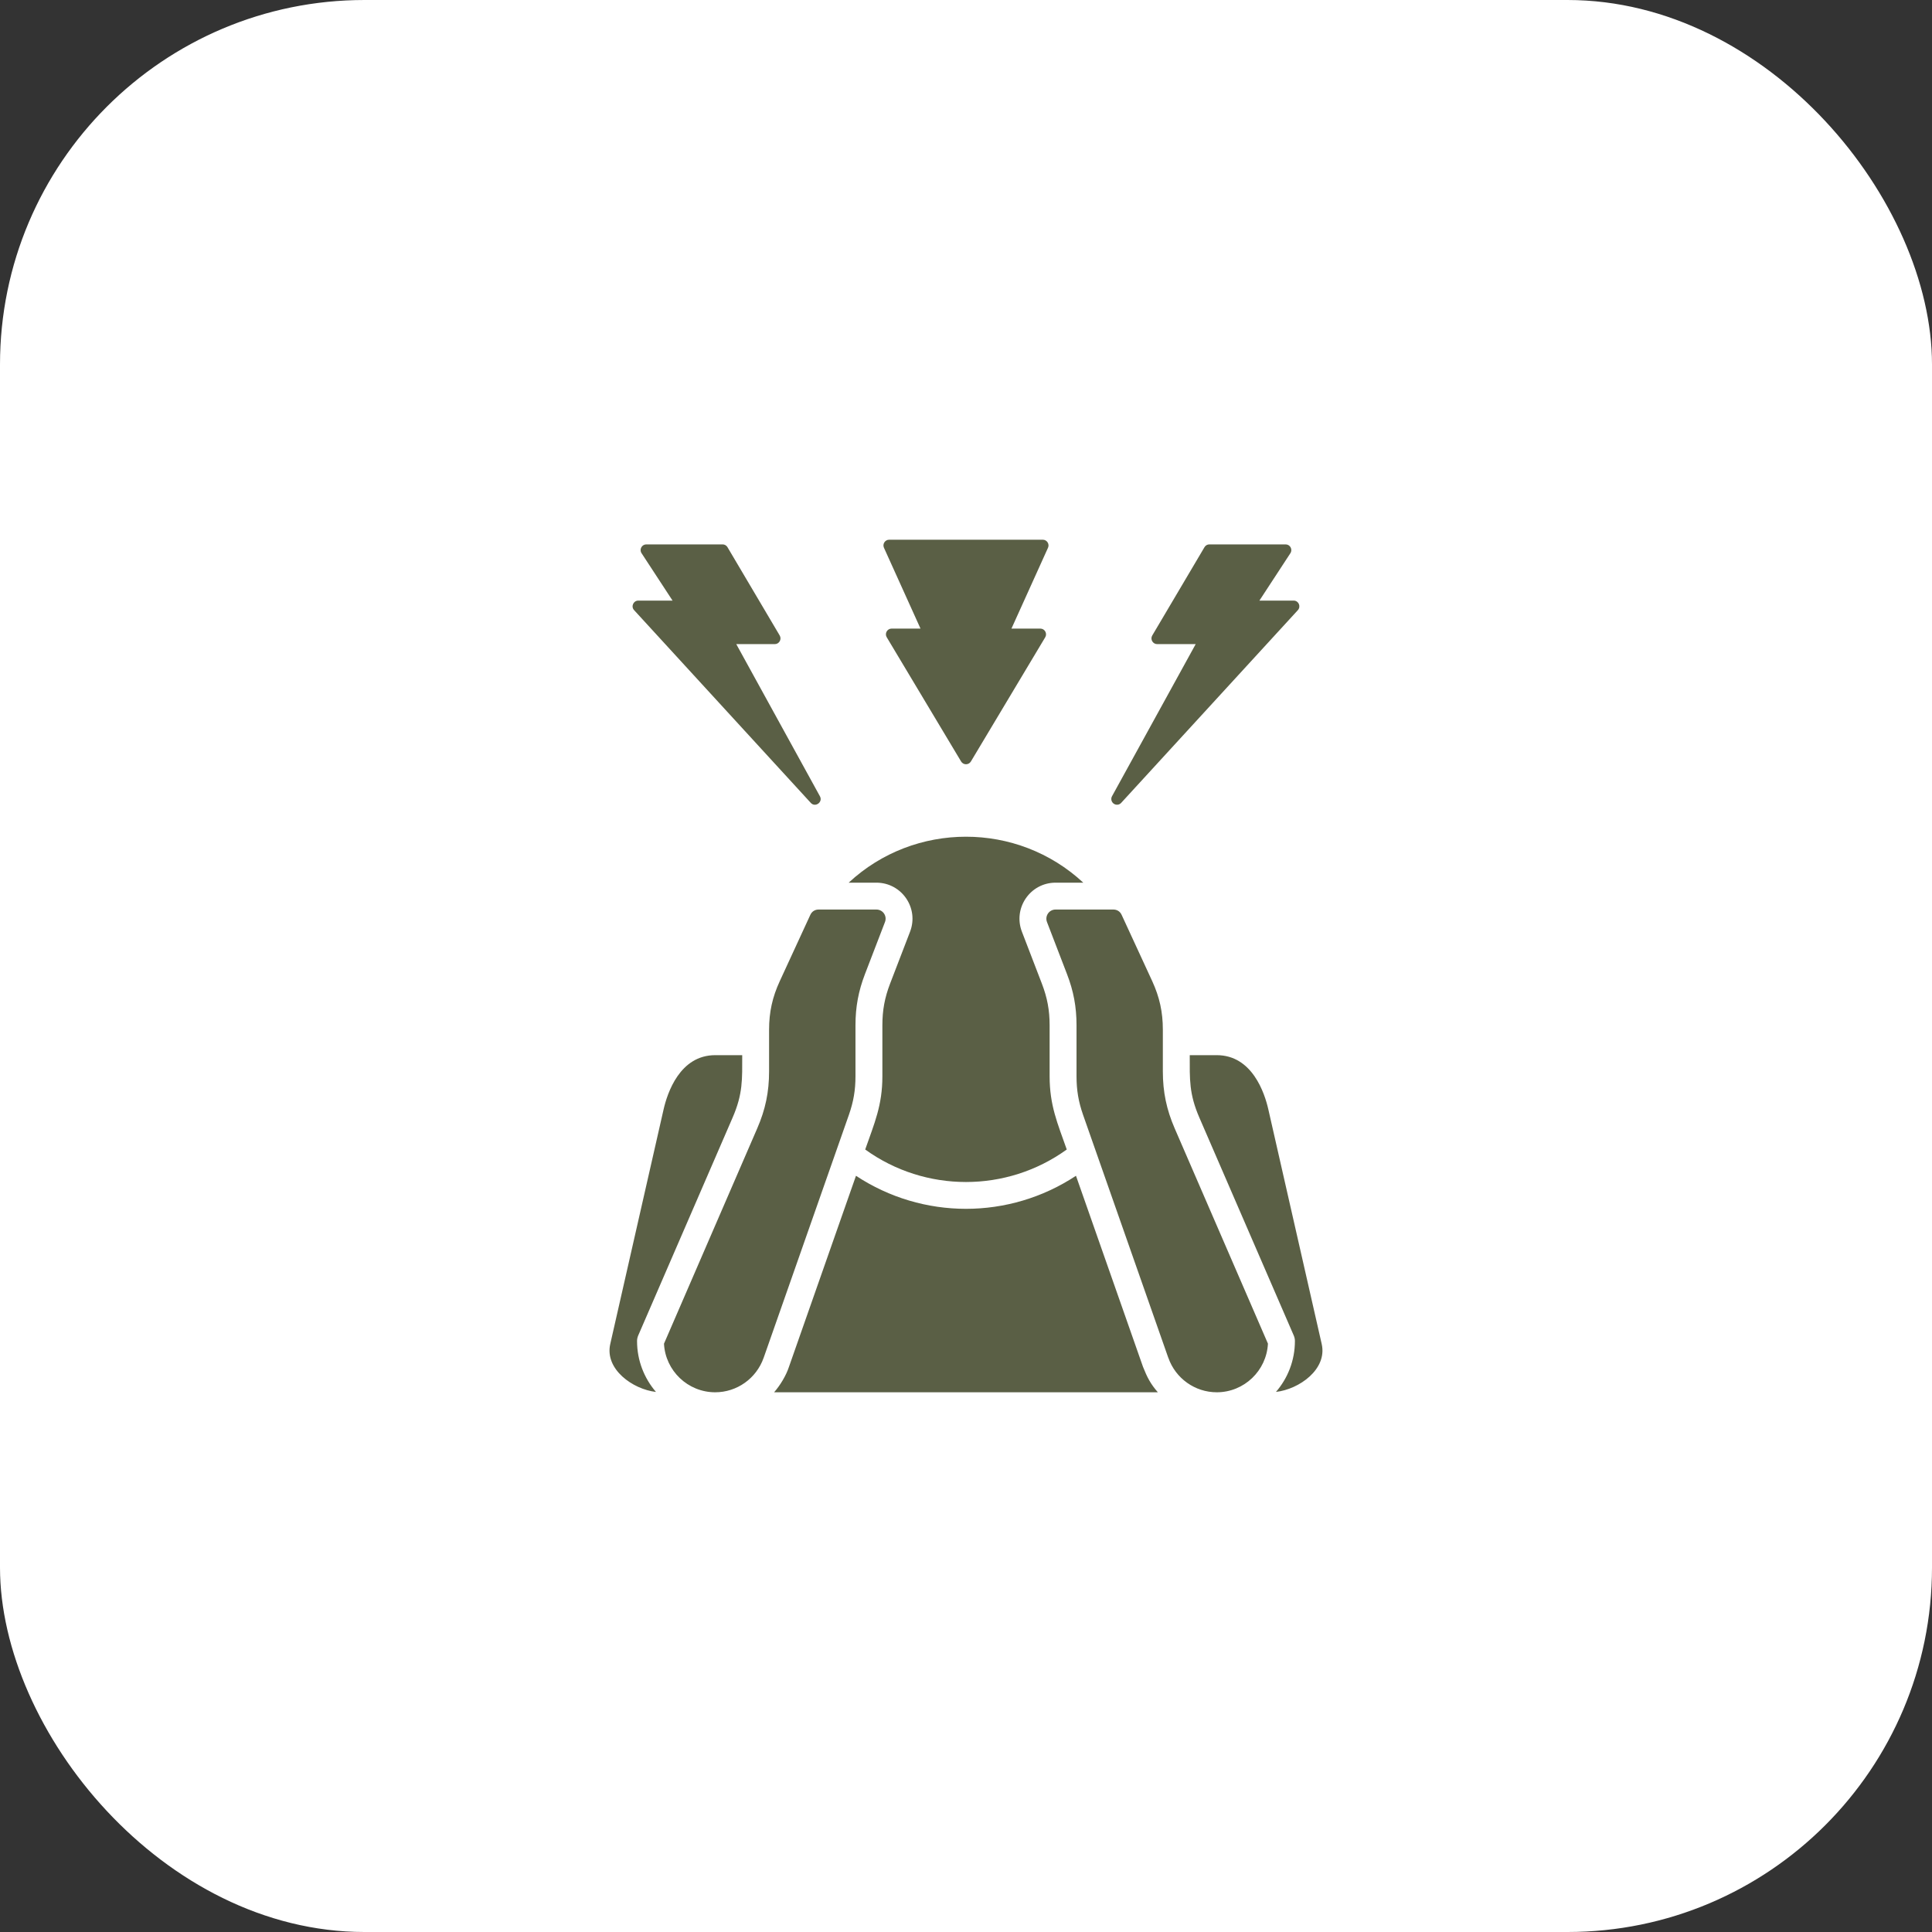
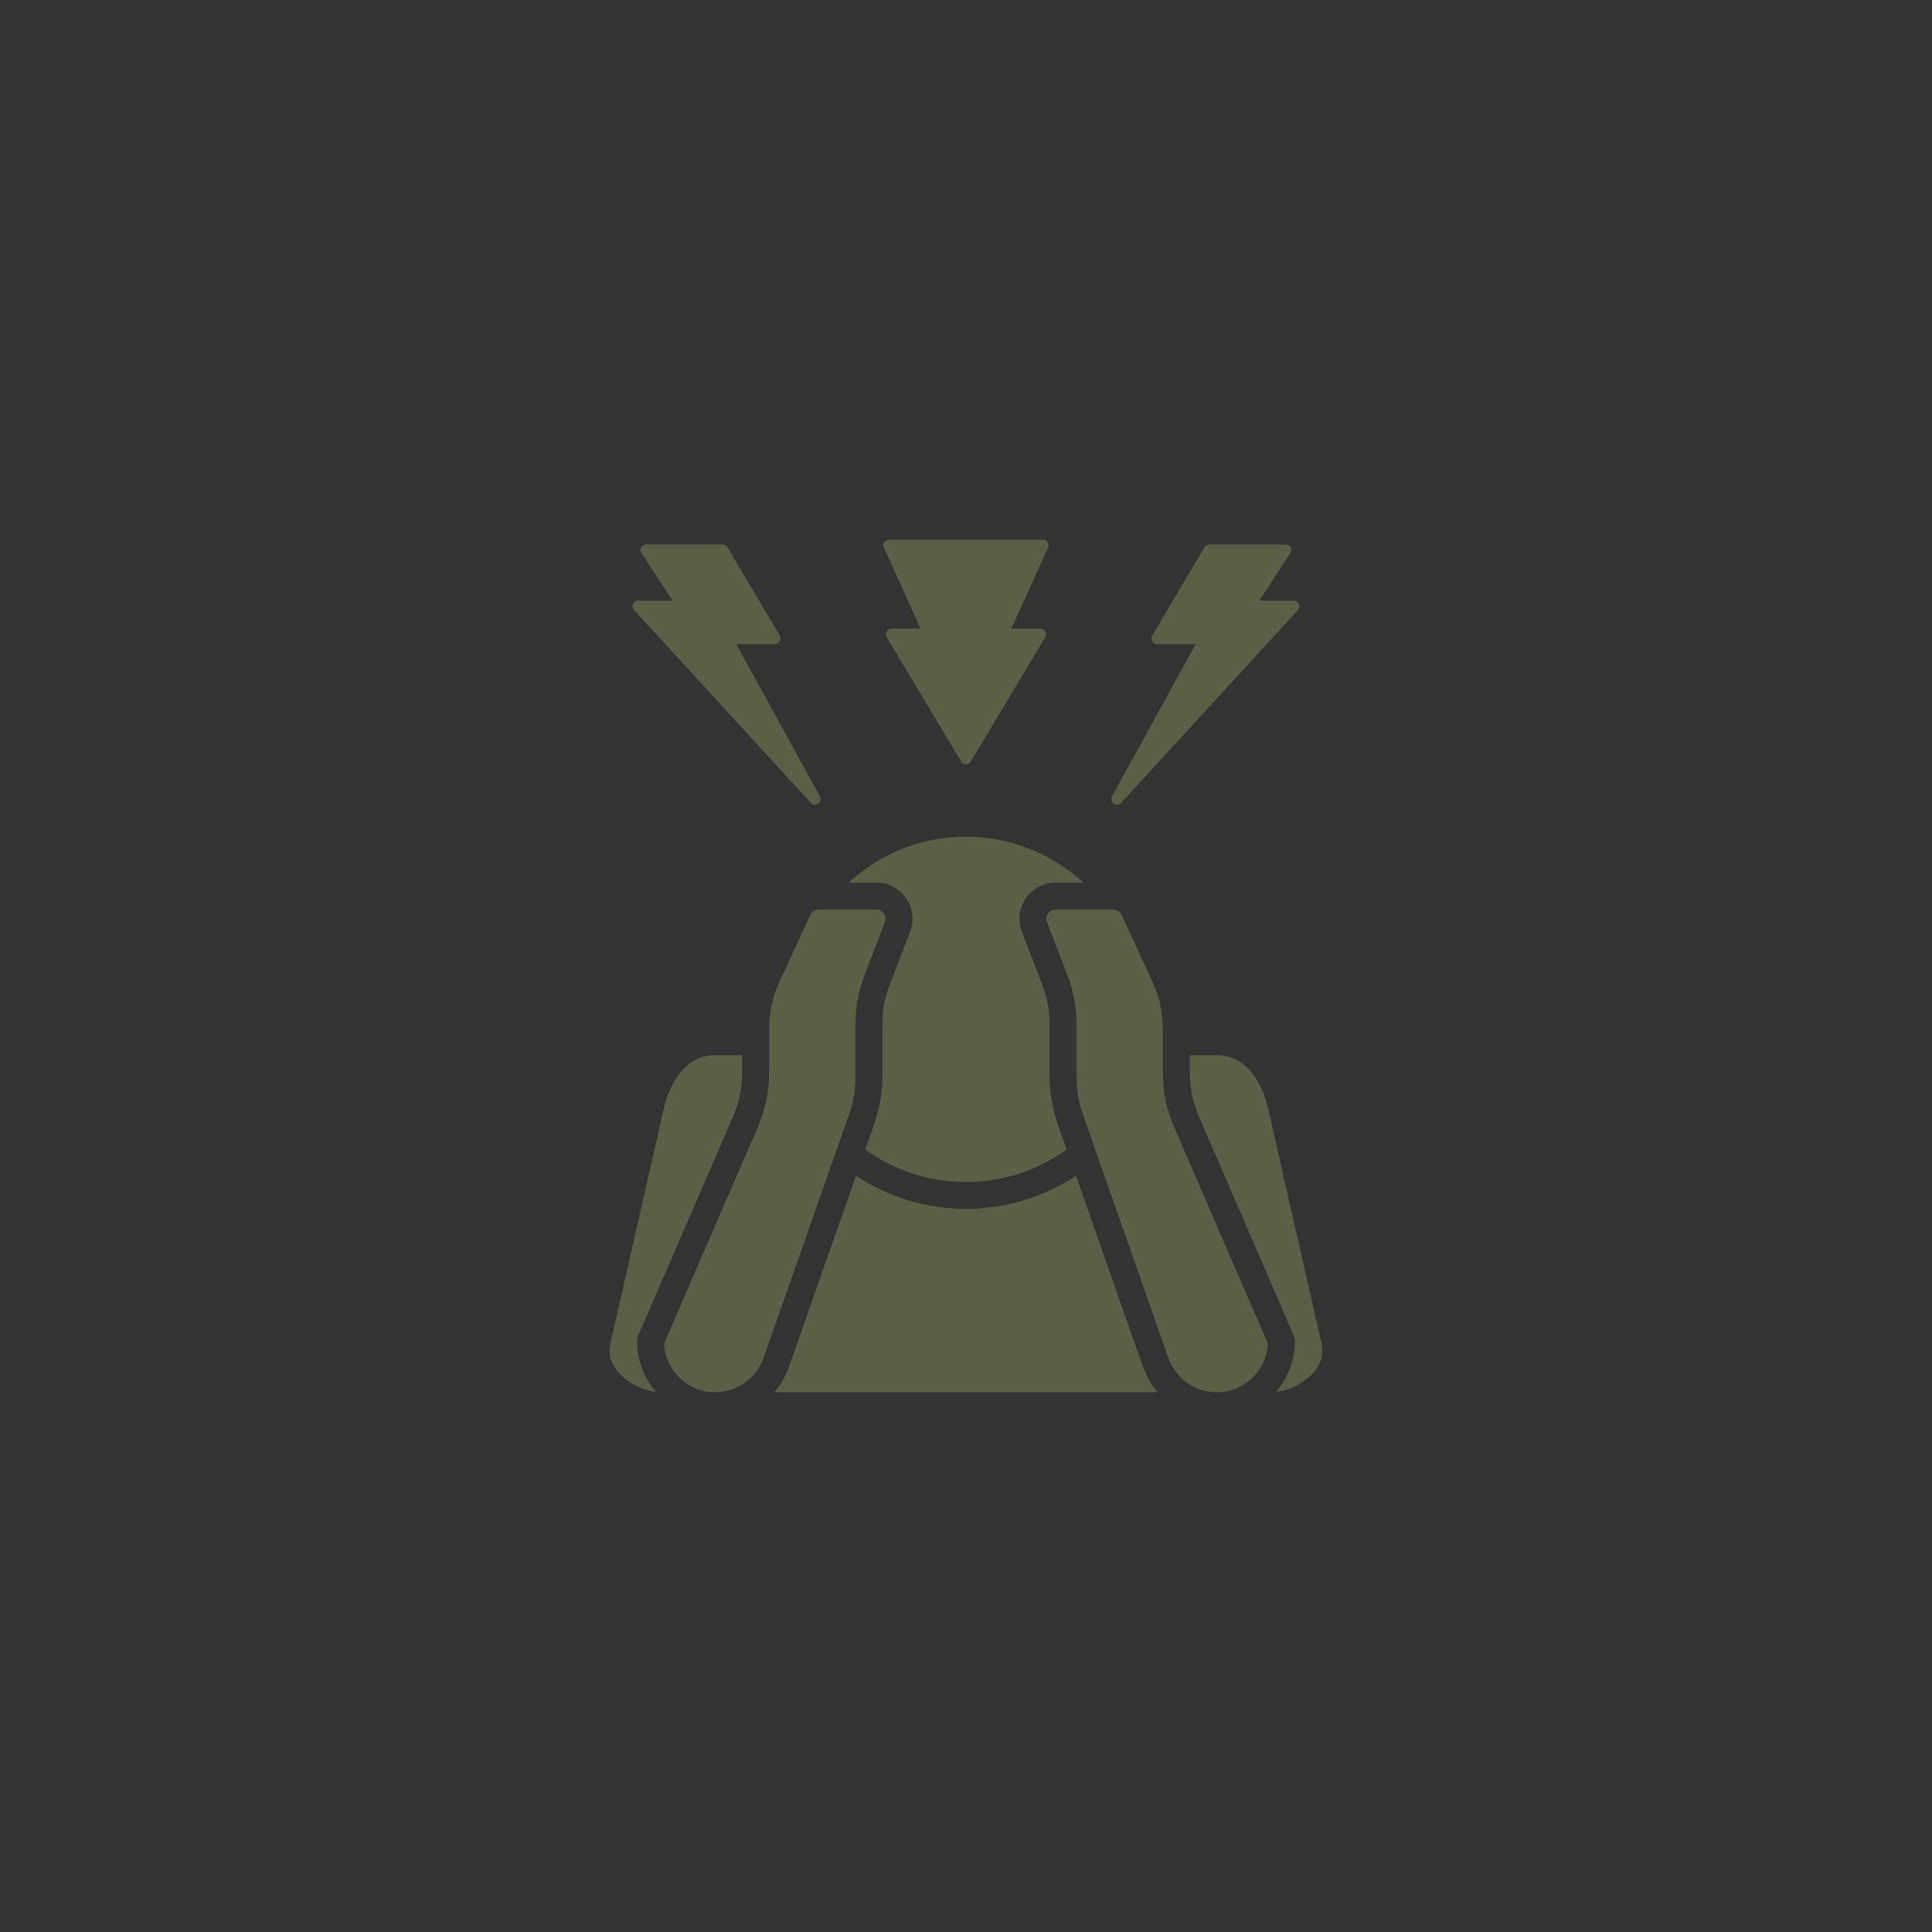
<svg xmlns="http://www.w3.org/2000/svg" width="53" height="53" viewBox="0 0 53 53" fill="none">
  <rect x="0" y="0" width="53" height="53" fill="#333333" stroke="none" />
-   <rect width="53" height="53" rx="10" fill="white" />
  <path fill-rule="evenodd" clip-rule="evenodd" d="M29.517 32.255C27.684 33.464 25.314 33.463 23.482 32.255L21.644 37.494C21.564 37.74 21.399 38.007 21.236 38.194H31.763C31.561 37.962 31.469 37.782 31.355 37.494L29.517 32.255ZM31.9 29.392C31.9 29.956 32.001 30.438 32.225 30.955L34.783 36.86C34.745 37.602 34.13 38.194 33.379 38.194C32.783 38.194 32.249 37.815 32.051 37.249C32.05 37.247 32.049 37.244 32.047 37.241L29.71 30.579C29.585 30.221 29.532 29.905 29.532 29.526V28.127C29.532 27.623 29.451 27.189 29.27 26.72L28.722 25.295C28.658 25.128 28.779 24.951 28.958 24.951H30.54C30.645 24.951 30.726 25.003 30.77 25.098L31.608 26.914C31.81 27.353 31.9 27.764 31.9 28.247V29.392H31.9ZM36.258 36.87L34.794 30.434C34.693 29.987 34.352 28.946 33.379 28.946H32.638C32.638 29.612 32.617 30.003 32.902 30.66L35.493 36.641C35.513 36.688 35.523 36.737 35.523 36.788C35.523 37.321 35.327 37.809 35.003 38.184C35.64 38.112 36.415 37.562 36.258 36.87ZM23.468 29.526C23.468 29.905 23.414 30.221 23.289 30.579L20.952 37.24C20.951 37.243 20.95 37.246 20.948 37.25C20.749 37.815 20.216 38.194 19.62 38.194C18.869 38.194 18.253 37.602 18.215 36.861L20.773 30.954C20.998 30.437 21.098 29.956 21.098 29.392V28.247C21.098 27.764 21.189 27.353 21.392 26.914L22.229 25.098C22.273 25.003 22.355 24.951 22.459 24.951H24.041C24.221 24.951 24.342 25.128 24.277 25.295L23.729 26.72C23.549 27.189 23.468 27.623 23.468 28.127L23.468 29.526ZM17.506 36.641L20.097 30.66C20.382 30.004 20.361 29.611 20.361 28.946H19.62C18.648 28.946 18.306 29.987 18.204 30.434L16.741 36.87C16.584 37.561 17.358 38.112 17.995 38.185C17.672 37.809 17.476 37.321 17.476 36.788C17.476 36.737 17.487 36.688 17.506 36.641ZM25.252 17.244H24.459C24.339 17.244 24.263 17.377 24.325 17.481L26.366 20.89C26.426 20.991 26.573 20.991 26.634 20.89L28.674 17.481C28.735 17.378 28.661 17.244 28.54 17.244H27.747L28.75 15.026C28.796 14.924 28.72 14.806 28.608 14.806H24.391C24.279 14.806 24.203 14.924 24.249 15.026L25.252 17.244ZM30.551 22.046C30.616 22.093 30.704 22.084 30.757 22.025L35.604 16.738C35.695 16.638 35.625 16.476 35.489 16.476H34.549L35.399 15.176C35.467 15.072 35.392 14.934 35.268 14.934H33.176C33.121 14.934 33.07 14.963 33.042 15.011L31.609 17.434C31.548 17.537 31.624 17.67 31.744 17.67H32.801L30.505 21.844C30.467 21.913 30.488 22 30.551 22.046ZM24.965 25.56C25.215 24.911 24.737 24.214 24.041 24.214H23.282C25.089 22.533 27.91 22.533 29.717 24.214H28.958C28.262 24.214 27.784 24.91 28.034 25.56L28.582 26.985C28.73 27.371 28.794 27.713 28.794 28.127V29.526C28.794 30.326 29.01 30.811 29.264 31.534C27.617 32.723 25.382 32.723 23.735 31.534C23.988 30.812 24.206 30.324 24.206 29.526V28.127C24.206 27.713 24.269 27.371 24.417 26.985L24.965 25.56ZM17.395 16.738C17.303 16.638 17.375 16.476 17.51 16.476H18.45L17.599 15.175C17.531 15.072 17.607 14.934 17.73 14.934H19.823C19.878 14.934 19.929 14.963 19.957 15.011L21.39 17.434C21.45 17.538 21.375 17.67 21.255 17.67H20.198L22.493 21.844C22.581 22.005 22.364 22.16 22.242 22.025L17.395 16.738Z" fill="#5A5F45" />
</svg>